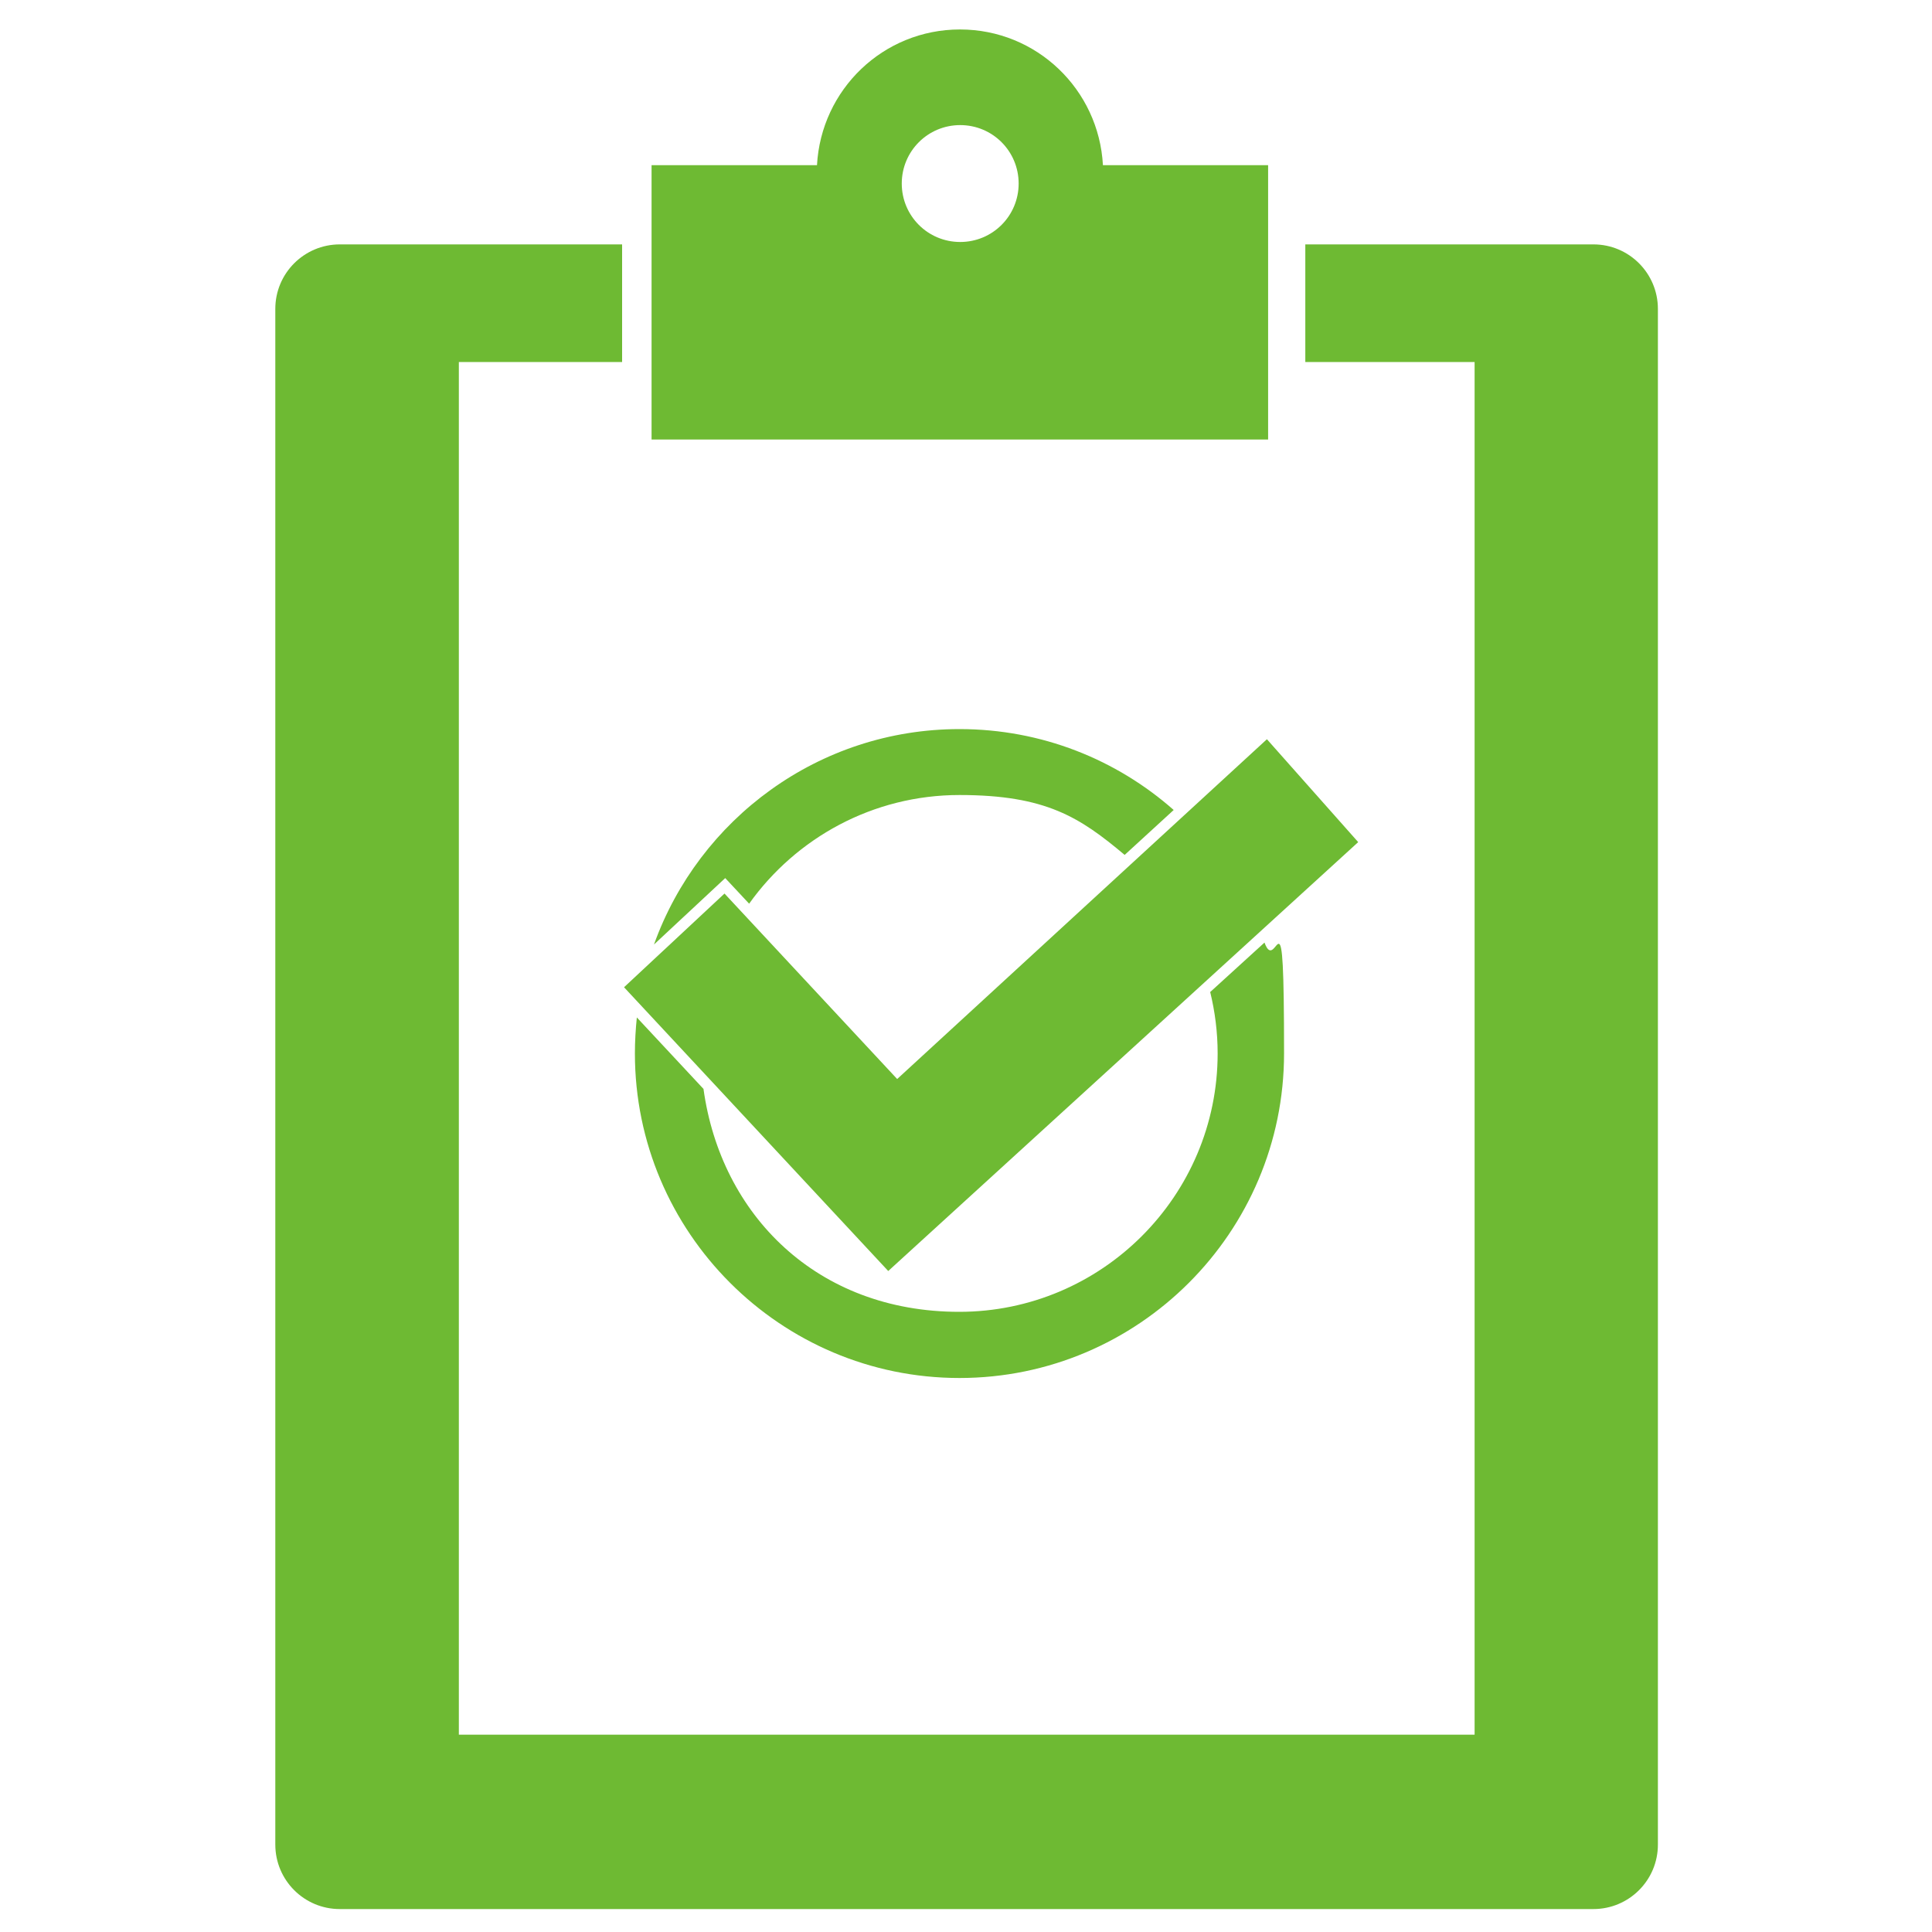
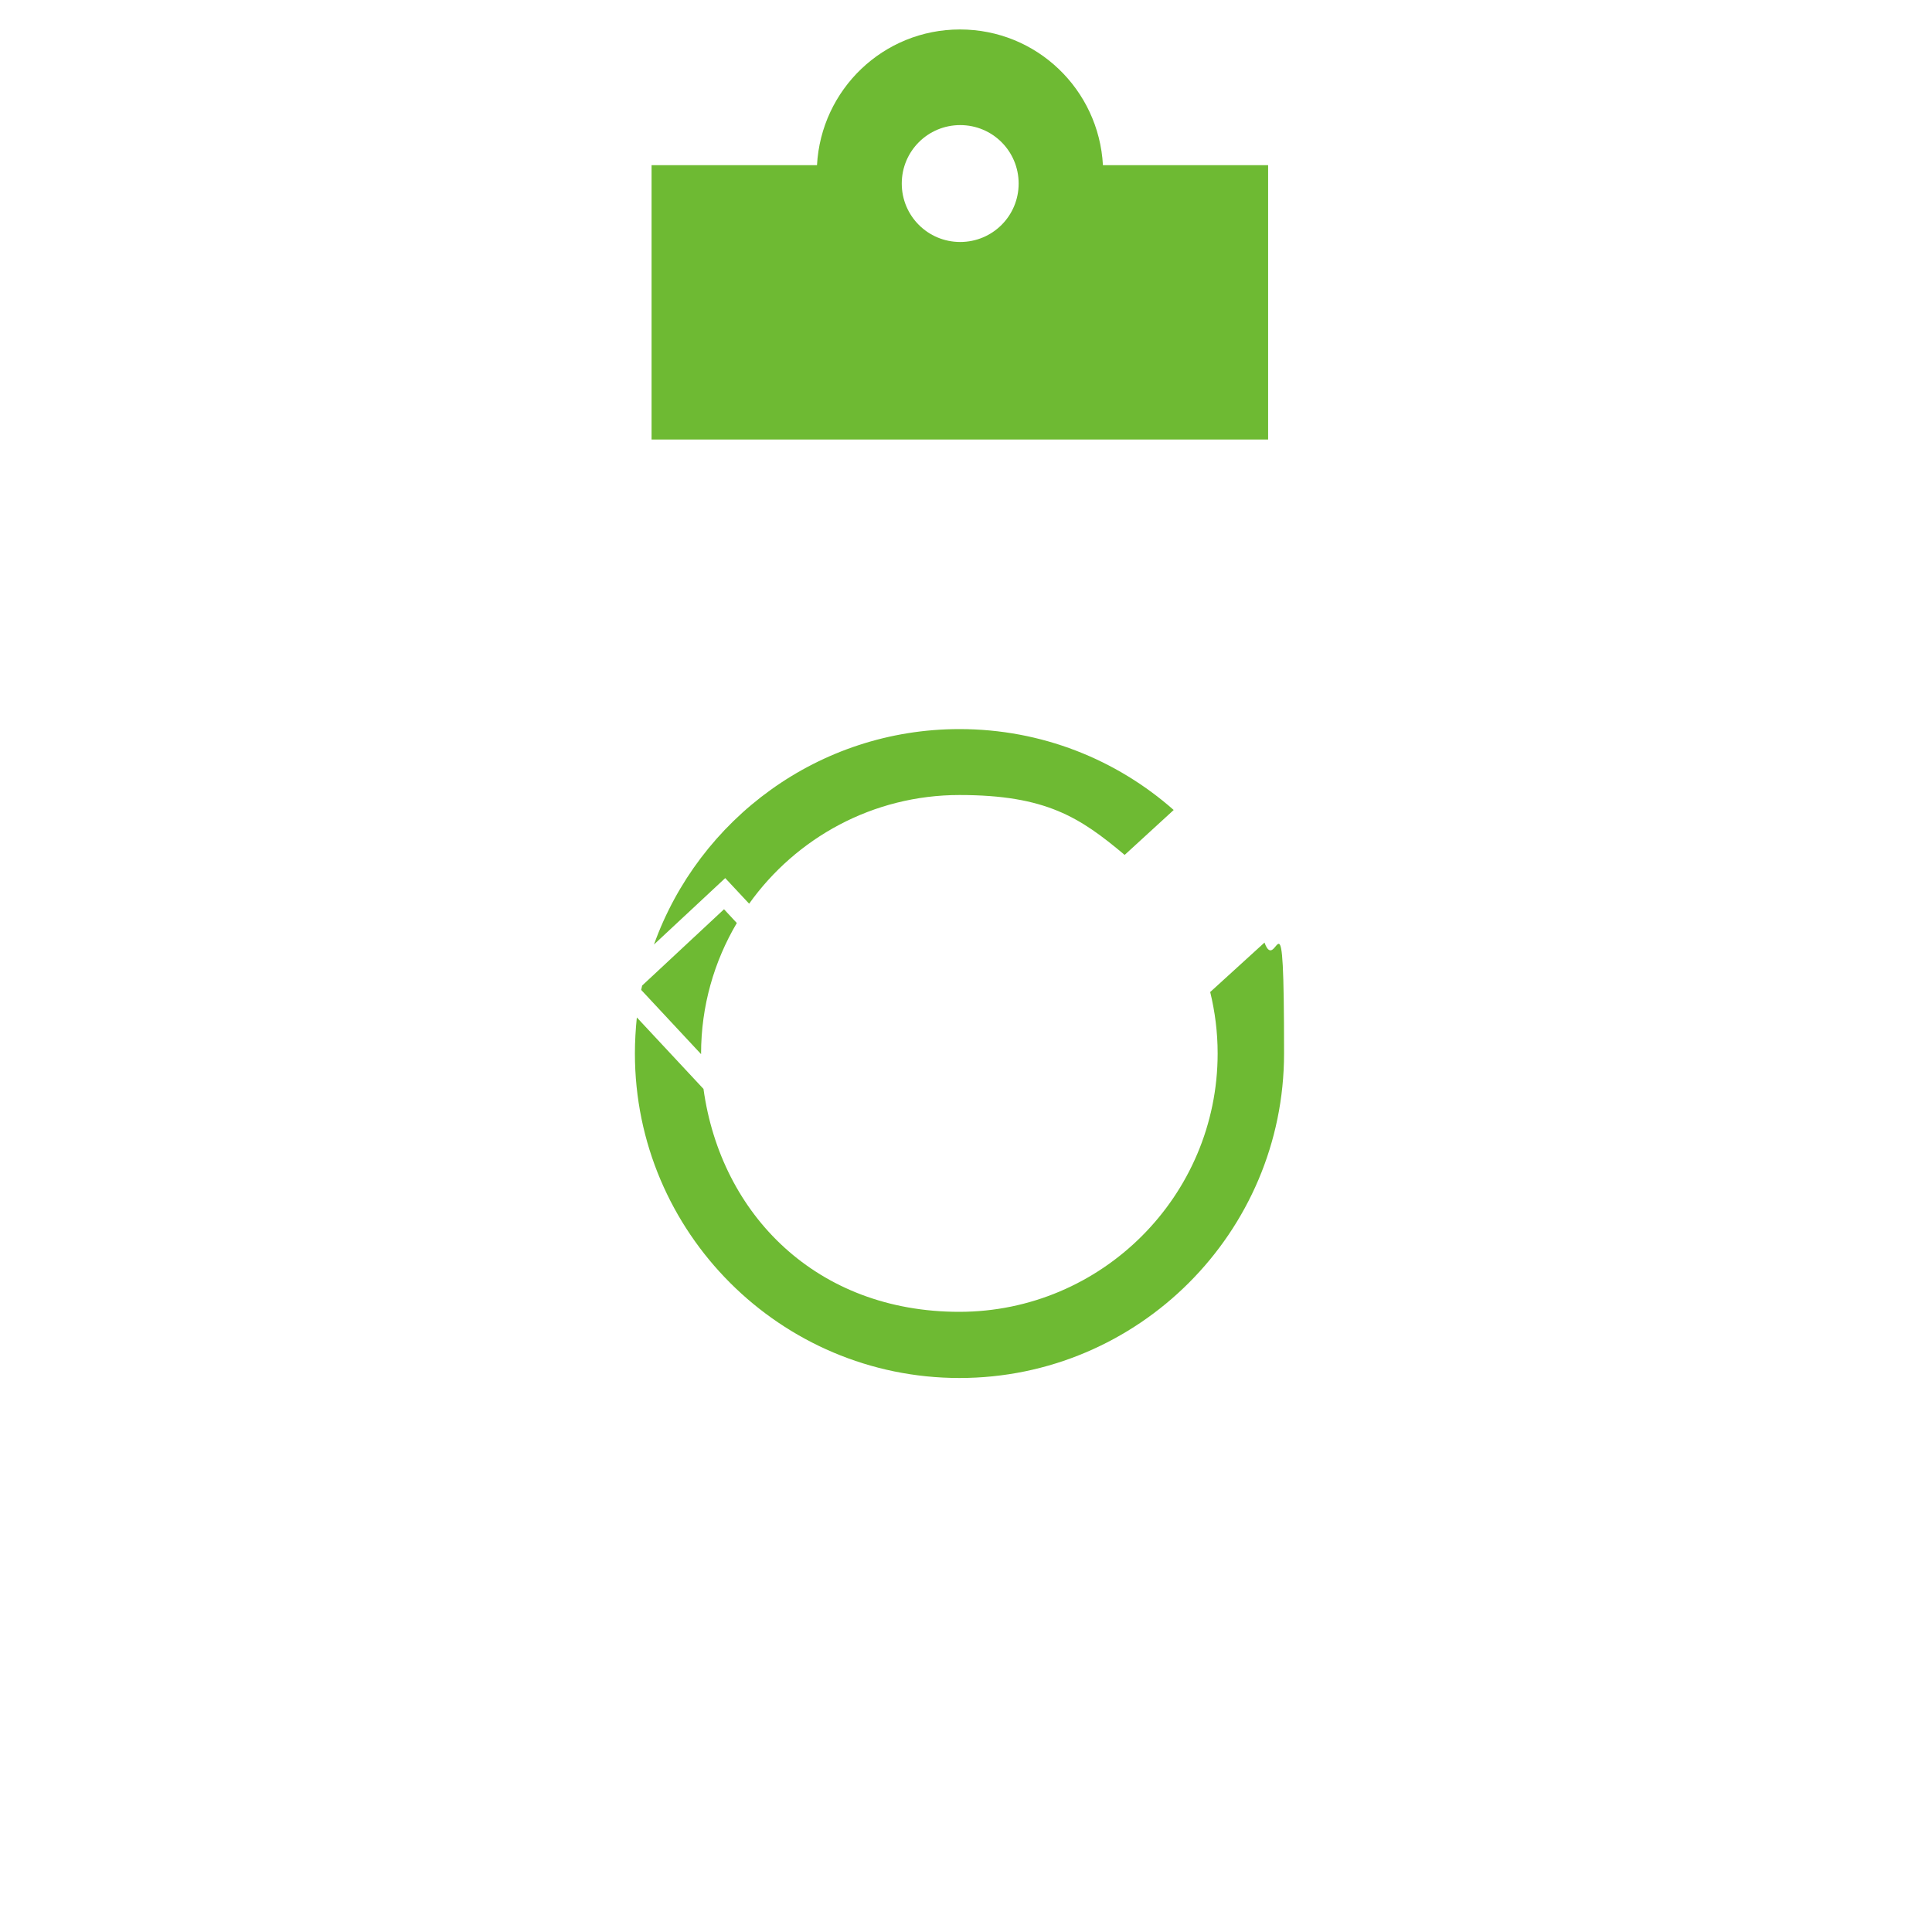
<svg xmlns="http://www.w3.org/2000/svg" version="1.1" viewBox="0 0 800 800">
  <defs>
    <style> .cls-1 { fill: #6eba33; } .cls-2 { fill: none; } </style>
  </defs>
  <g>
    <g id="_レイヤー_1" data-name="レイヤー_1">
      <g>
-         <path class="cls-1" d="M659.8,101.2h-119.3v48.7h70.1v568.4H190V149.9h67.6v-48.7h-116.9c-14.7,0-26.7,11.9-26.7,26.7v635.9c0,14.7,11.9,26.7,26.7,26.7h519.1c14.7,0,26.7-11.9,26.7-26.7V127.9c0-14.7-11.9-26.7-26.7-26.7Z" />
        <g>
-           <polyline class="cls-1" points="524.6 306.1 562.4 348.7 367.8 526.3 258.4 408.8 300 370 371.5 446.8" />
          <g>
-             <path class="cls-2" d="M291.3,450.9c7.2,52.1,51.9,92.3,105.9,92.3s107-48,107-107-1.1-17.3-3.1-25.5l-133.7,122-76.2-81.8Z" />
            <path class="cls-2" d="M556,348.4l-31.7-35.8-31.6,29.1c11.3,11.4,20.6,24.8,27.2,39.7l36.1-33Z" />
            <path class="cls-2" d="M498.3,401c-5.4-15.5-14.3-29.5-25.8-40.8l-101.2,93-66.2-71.1c-9.4,15.9-14.8,34.4-14.8,54.1s0,.1,0,.2l77.7,83.5,130.2-118.9Z" />
            <path class="cls-2" d="M465.7,354c-18.6-15.5-42.4-24.8-68.4-24.8s-67.7,17.8-87.1,45l61.6,66.2,93.9-86.3Z" />
-             <path class="cls-2" d="M264.8,409.1l.7.8c.1-.6.2-1.2.4-1.8l-1.1,1Z" />
+             <path class="cls-2" d="M264.8,409.1l.7.8c.1-.6.2-1.2.4-1.8Z" />
            <path class="cls-1" d="M305,382.1l-5.2-5.6-33.9,31.6c-.1.6-.3,1.2-.4,1.8l24.8,26.6c0,0,0-.1,0-.2,0-19.7,5.4-38.2,14.8-54.1Z" />
            <path class="cls-1" d="M501.1,410.7c2,8.2,3.1,16.7,3.1,25.5,0,59-48,107-107,107s-98.7-40.2-105.9-92.3l-27.6-29.6c-.5,4.9-.8,9.9-.8,14.9,0,74.1,60.3,134.4,134.4,134.4s134.4-60.3,134.4-134.4-2.9-31.6-8.1-45.9l-22.4,20.4Z" />
            <path class="cls-1" d="M310.2,374.2c19.4-27.2,51.2-45,87.1-45s49.9,9.3,68.4,24.8l20.3-18.6c-23.7-20.9-54.7-33.5-88.7-33.5-58.3,0-107.9,37.3-126.5,89.2l29.5-27.5,9.9,10.6Z" />
-             <path class="cls-1" d="M498.3,401l21.6-19.7c-6.7-14.8-15.9-28.3-27.2-39.7l-20.2,18.5c11.5,11.3,20.4,25.3,25.8,40.8Z" />
          </g>
        </g>
        <path class="cls-1" d="M456.7,68.4c-1.7-31.3-27.4-56.2-59.2-56.2s-57.5,24.9-59.2,56.2h-68.5v113.6h255.3v-113.6h-68.5ZM397.6,100.2c-13.4,0-24.2-10.8-24.2-24.2s10.8-24.2,24.2-24.2,24.2,10.8,24.2,24.2-10.8,24.2-24.2,24.2Z" />
      </g>
    </g>
  </g>
</svg>